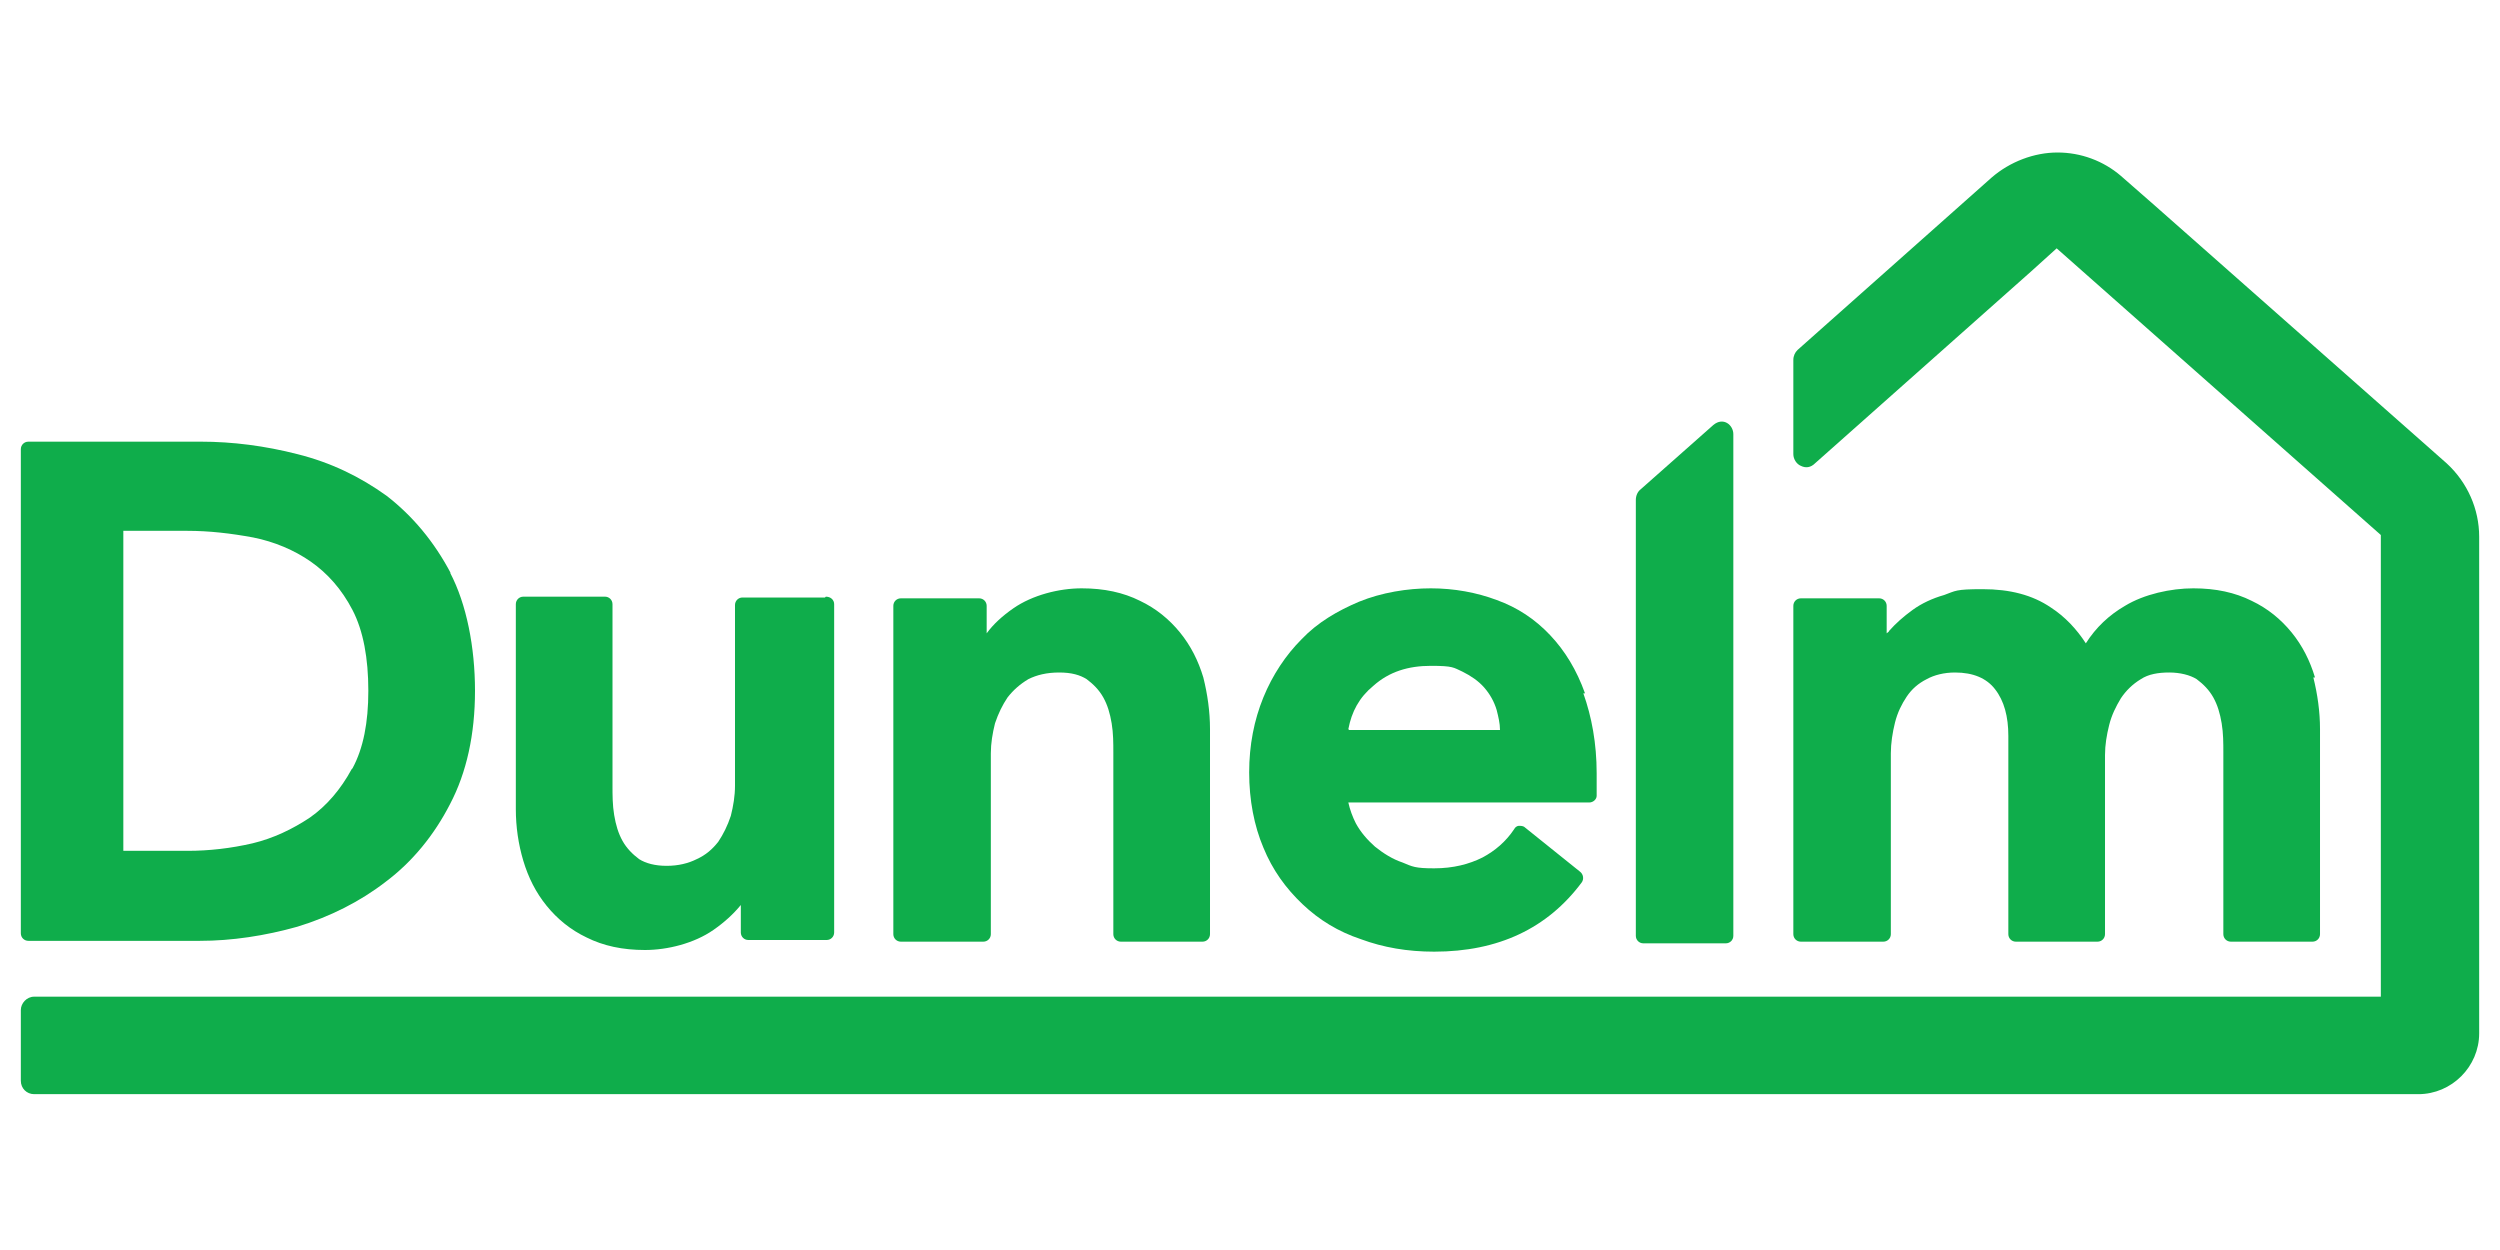
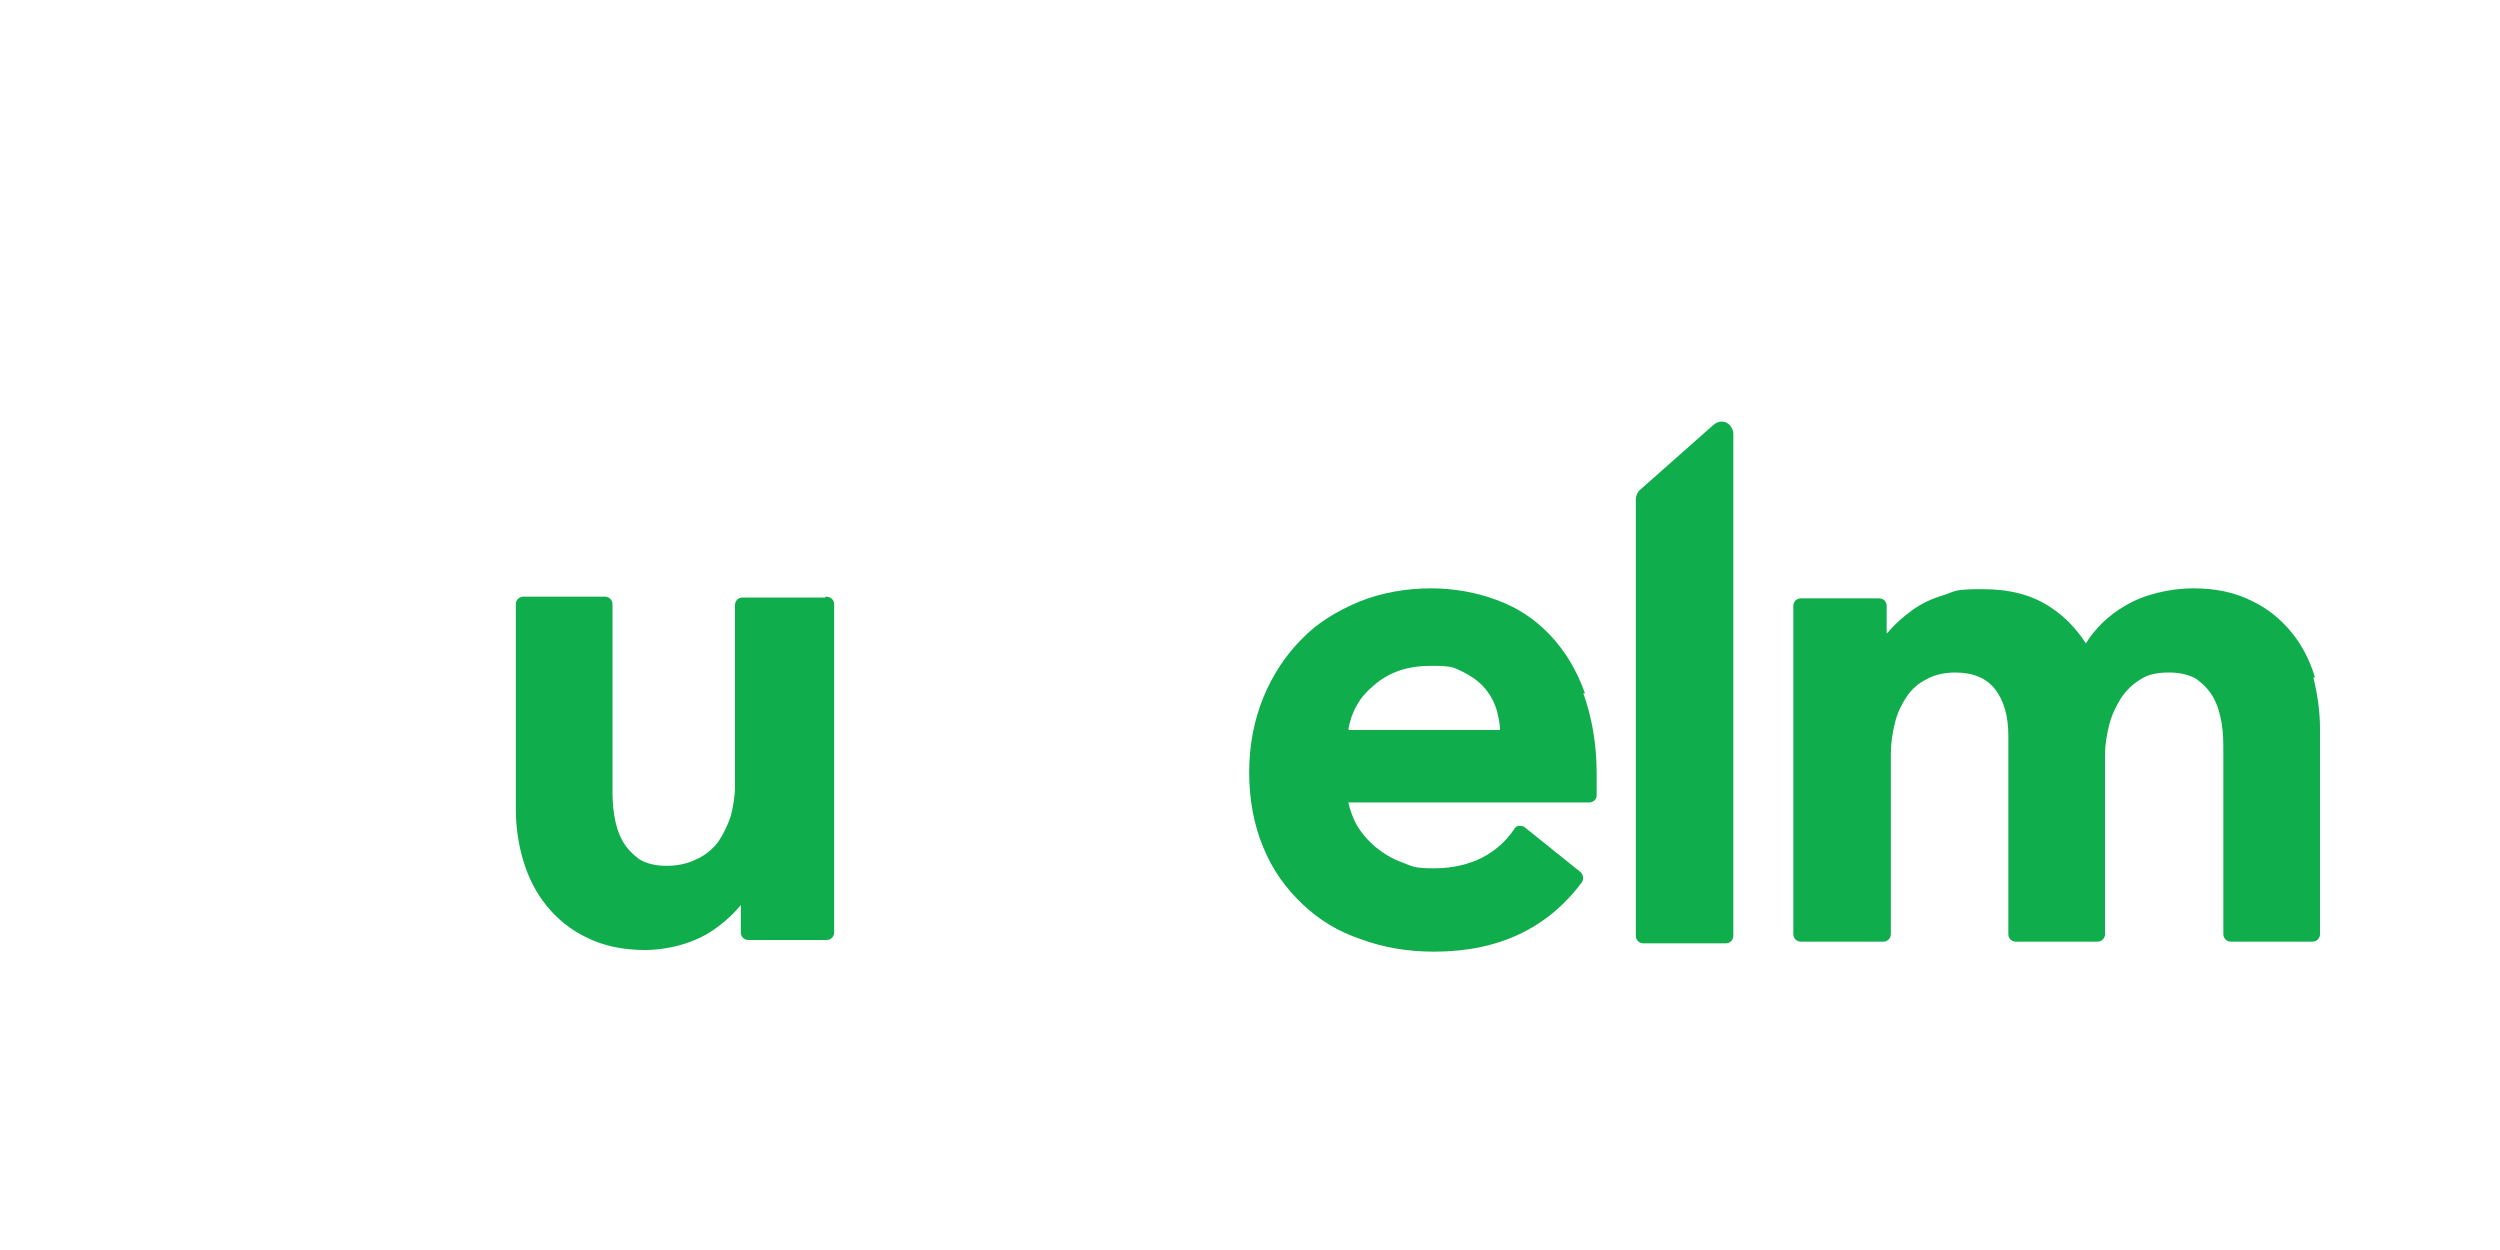
<svg xmlns="http://www.w3.org/2000/svg" id="Layer_1" data-name="Layer 1" version="1.1" viewBox="0 0 300 150">
  <defs>
    <style>
      .cls-1 {
        fill: #0fad4b;
        stroke-width: 0px;
      }
    </style>
  </defs>
  <g id="layer1">
    <g id="g224">
-       <path id="path178" class="cls-1" d="M42.2,92.3c-1.3,2.4-3,4.4-5,5.8-2.1,1.4-4.4,2.5-6.9,3.1-2.6.6-5.2.9-7.8.9h-7.7v-38.4h7.7c2.6,0,5.2.3,7.9.8,2.5.5,4.9,1.5,6.9,2.9,2,1.4,3.7,3.3,5,5.8,1.3,2.5,1.9,5.8,1.9,9.7,0,3.8-.6,6.9-1.9,9.3M54.1,68.8c-2-3.8-4.6-6.9-7.7-9.3-3.2-2.3-6.7-4-10.7-5-3.9-1-7.8-1.5-11.6-1.5H3.4c-.5,0-.9.4-.9.9v58.1c0,.5.4.9.9.9h20.6c3.8,0,7.8-.6,11.7-1.7,3.9-1.2,7.5-3,10.6-5.4,3.2-2.4,5.8-5.6,7.7-9.3,2-3.8,3-8.4,3-13.6s-1-10.4-3-14.2" />
      <path id="path180" class="cls-1" d="M99,71.7h-9.9c-.5,0-.9.4-.9.9v21.7c0,1.2-.2,2.4-.5,3.6-.4,1.2-.9,2.2-1.5,3.1-.7.9-1.5,1.6-2.6,2.1-1,.5-2.2.8-3.6.8s-2.5-.3-3.3-.8c-.8-.6-1.5-1.3-2-2.2-.5-.9-.8-1.9-1-3.1-.2-1.2-.2-2.4-.2-3.5v-21.8c0-.5-.4-.9-.9-.9h-9.8c-.5,0-.9.4-.9.9v24.6c0,2.1.3,4.2.9,6.2.6,2,1.5,3.8,2.8,5.4,1.3,1.6,2.9,2.9,4.8,3.8,2,1,4.3,1.5,7,1.5s5.9-.8,8.2-2.4c1.3-.9,2.4-1.9,3.3-3v3.3c0,.5.4.9.9.9h9.4c.5,0,.9-.4.9-.9v-39.4c0-.5-.4-.9-1-.9" />
-       <path id="path182" class="cls-1" d="M141.6,75.9c-1.3-1.6-2.9-2.9-4.8-3.8-2-1-4.3-1.5-7-1.5s-5.9.8-8.2,2.4c-1.3.9-2.4,1.9-3.2,3v-3.3c0-.5-.4-.9-.9-.9h-9.4c-.5,0-.9.4-.9.9v39.4c0,.5.4.9.9.9h9.9c.5,0,.9-.4.9-.9v-21.7c0-1.2.2-2.4.5-3.6.4-1.2.9-2.2,1.5-3.1.7-.9,1.5-1.6,2.5-2.2,1-.5,2.2-.8,3.7-.8s2.5.3,3.3.8c.8.6,1.5,1.3,2,2.2.5.9.8,1.9,1,3.1.2,1.2.2,2.4.2,3.5v21.8c0,.5.4.9.9.9h9.8c.5,0,.9-.4.9-.9v-24.6c0-2.1-.3-4.2-.8-6.2-.6-2-1.5-3.8-2.8-5.4" />
      <path id="path184" class="cls-1" d="M161.8,87.5c.4-2.1,1.3-3.8,3-5.2,1.9-1.7,4.2-2.4,6.9-2.4s2.7.2,3.8.7c1,.5,1.9,1.1,2.6,1.9.7.8,1.2,1.7,1.5,2.7.2.8.4,1.6.4,2.4h-18.1ZM190.2,83.2c-1-2.8-2.4-5.1-4.2-7-1.8-1.9-3.9-3.3-6.4-4.2-2.4-.9-5.1-1.4-7.9-1.4s-5.9.5-8.6,1.6c-2.6,1.1-5,2.5-6.9,4.5-1.9,1.9-3.5,4.3-4.6,7-1.1,2.7-1.7,5.7-1.7,9s.6,6.4,1.7,9c1.1,2.7,2.7,4.9,4.7,6.8s4.3,3.3,7,4.2c2.7,1,5.6,1.5,8.8,1.5,7.7,0,13.6-2.8,17.7-8.3.3-.4.2-1-.2-1.3l-6.6-5.3c-.2-.2-.5-.2-.7-.2-.3,0-.5.2-.6.4-1,1.5-2.3,2.6-3.8,3.4-1.6.8-3.5,1.3-5.8,1.3s-2.6-.2-3.8-.7c-1.2-.4-2.3-1.1-3.3-1.9-.9-.8-1.7-1.7-2.3-2.8-.4-.8-.7-1.6-.9-2.5h28.9c.5,0,.9-.4.9-.8,0-.5,0-.9,0-1.4v-1.3c0-3.6-.6-6.8-1.6-9.6" />
      <path id="path186" class="cls-1" d="M277.8,81.3c-.6-2-1.5-3.8-2.8-5.4-1.3-1.6-2.9-2.9-4.8-3.8-2-1-4.3-1.5-7-1.5s-5.9.7-8.2,2.1c-1.9,1.1-3.5,2.6-4.7,4.5-1.1-1.7-2.5-3.2-4.2-4.3-2.2-1.5-4.9-2.2-8.2-2.2s-3.2.2-4.6.7c-1.4.4-2.7,1-3.8,1.8-1.1.8-2,1.6-2.8,2.5,0,.1-.2.2-.3.3v-3.3c0-.5-.4-.9-.9-.9h-9.4c-.5,0-.9.4-.9.9v39.4c0,.5.4.9.9.9h9.9c.5,0,.9-.4.9-.9v-21.7c0-1.2.2-2.5.5-3.7.3-1.2.8-2.2,1.4-3.1.6-.9,1.4-1.6,2.4-2.1.9-.5,2.1-.8,3.4-.8,2.2,0,3.8.7,4.8,2,1.1,1.4,1.6,3.3,1.6,5.6v23.8c0,.5.4.9.9.9h9.8c.5,0,.9-.4.9-.9v-21.5c0-1.2.2-2.4.5-3.6.3-1.2.8-2.2,1.4-3.2.6-.9,1.4-1.7,2.4-2.3.9-.6,2.1-.8,3.4-.8s2.5.3,3.3.8c.8.6,1.5,1.3,2,2.2.5.9.8,1.9,1,3.1.2,1.2.2,2.4.2,3.5v21.8c0,.5.4.9.9.9h9.8c.5,0,.9-.4.9-.9v-24.6c0-2.1-.3-4.2-.8-6.2" />
-       <path id="path188" class="cls-1" d="M297.5,116.1v-51.7c0-3.3-1.4-6.5-3.9-8.8l-35.1-31-4-3.5c-2.1-1.8-4.8-2.8-7.6-2.8s-5.7,1.1-7.9,3l-23.3,20.7c-.3.3-.5.7-.5,1.2v11.3c0,.6.4,1.2.9,1.4.6.3,1.2.2,1.7-.3l25.9-23,3.1-2.8s0,0,0,0l38.9,34.4s0,0,0,0v55.4s0,0-.1,0H4.1c-.9,0-1.6.8-1.6,1.6v8.5c0,.9.7,1.6,1.6,1.6h286.1c4,0,7.3-3.3,7.3-7.3v-8.2Z" />
      <path id="path190" class="cls-1" d="M205.6,51l-8.7,7.7c-.4.3-.6.8-.6,1.3v52.3c0,.5.4.9.9.9h9.9c.5,0,.9-.4.9-.9v-60.2c0-1.1-1.2-2.1-2.4-1.1" />
    </g>
  </g>
</svg>